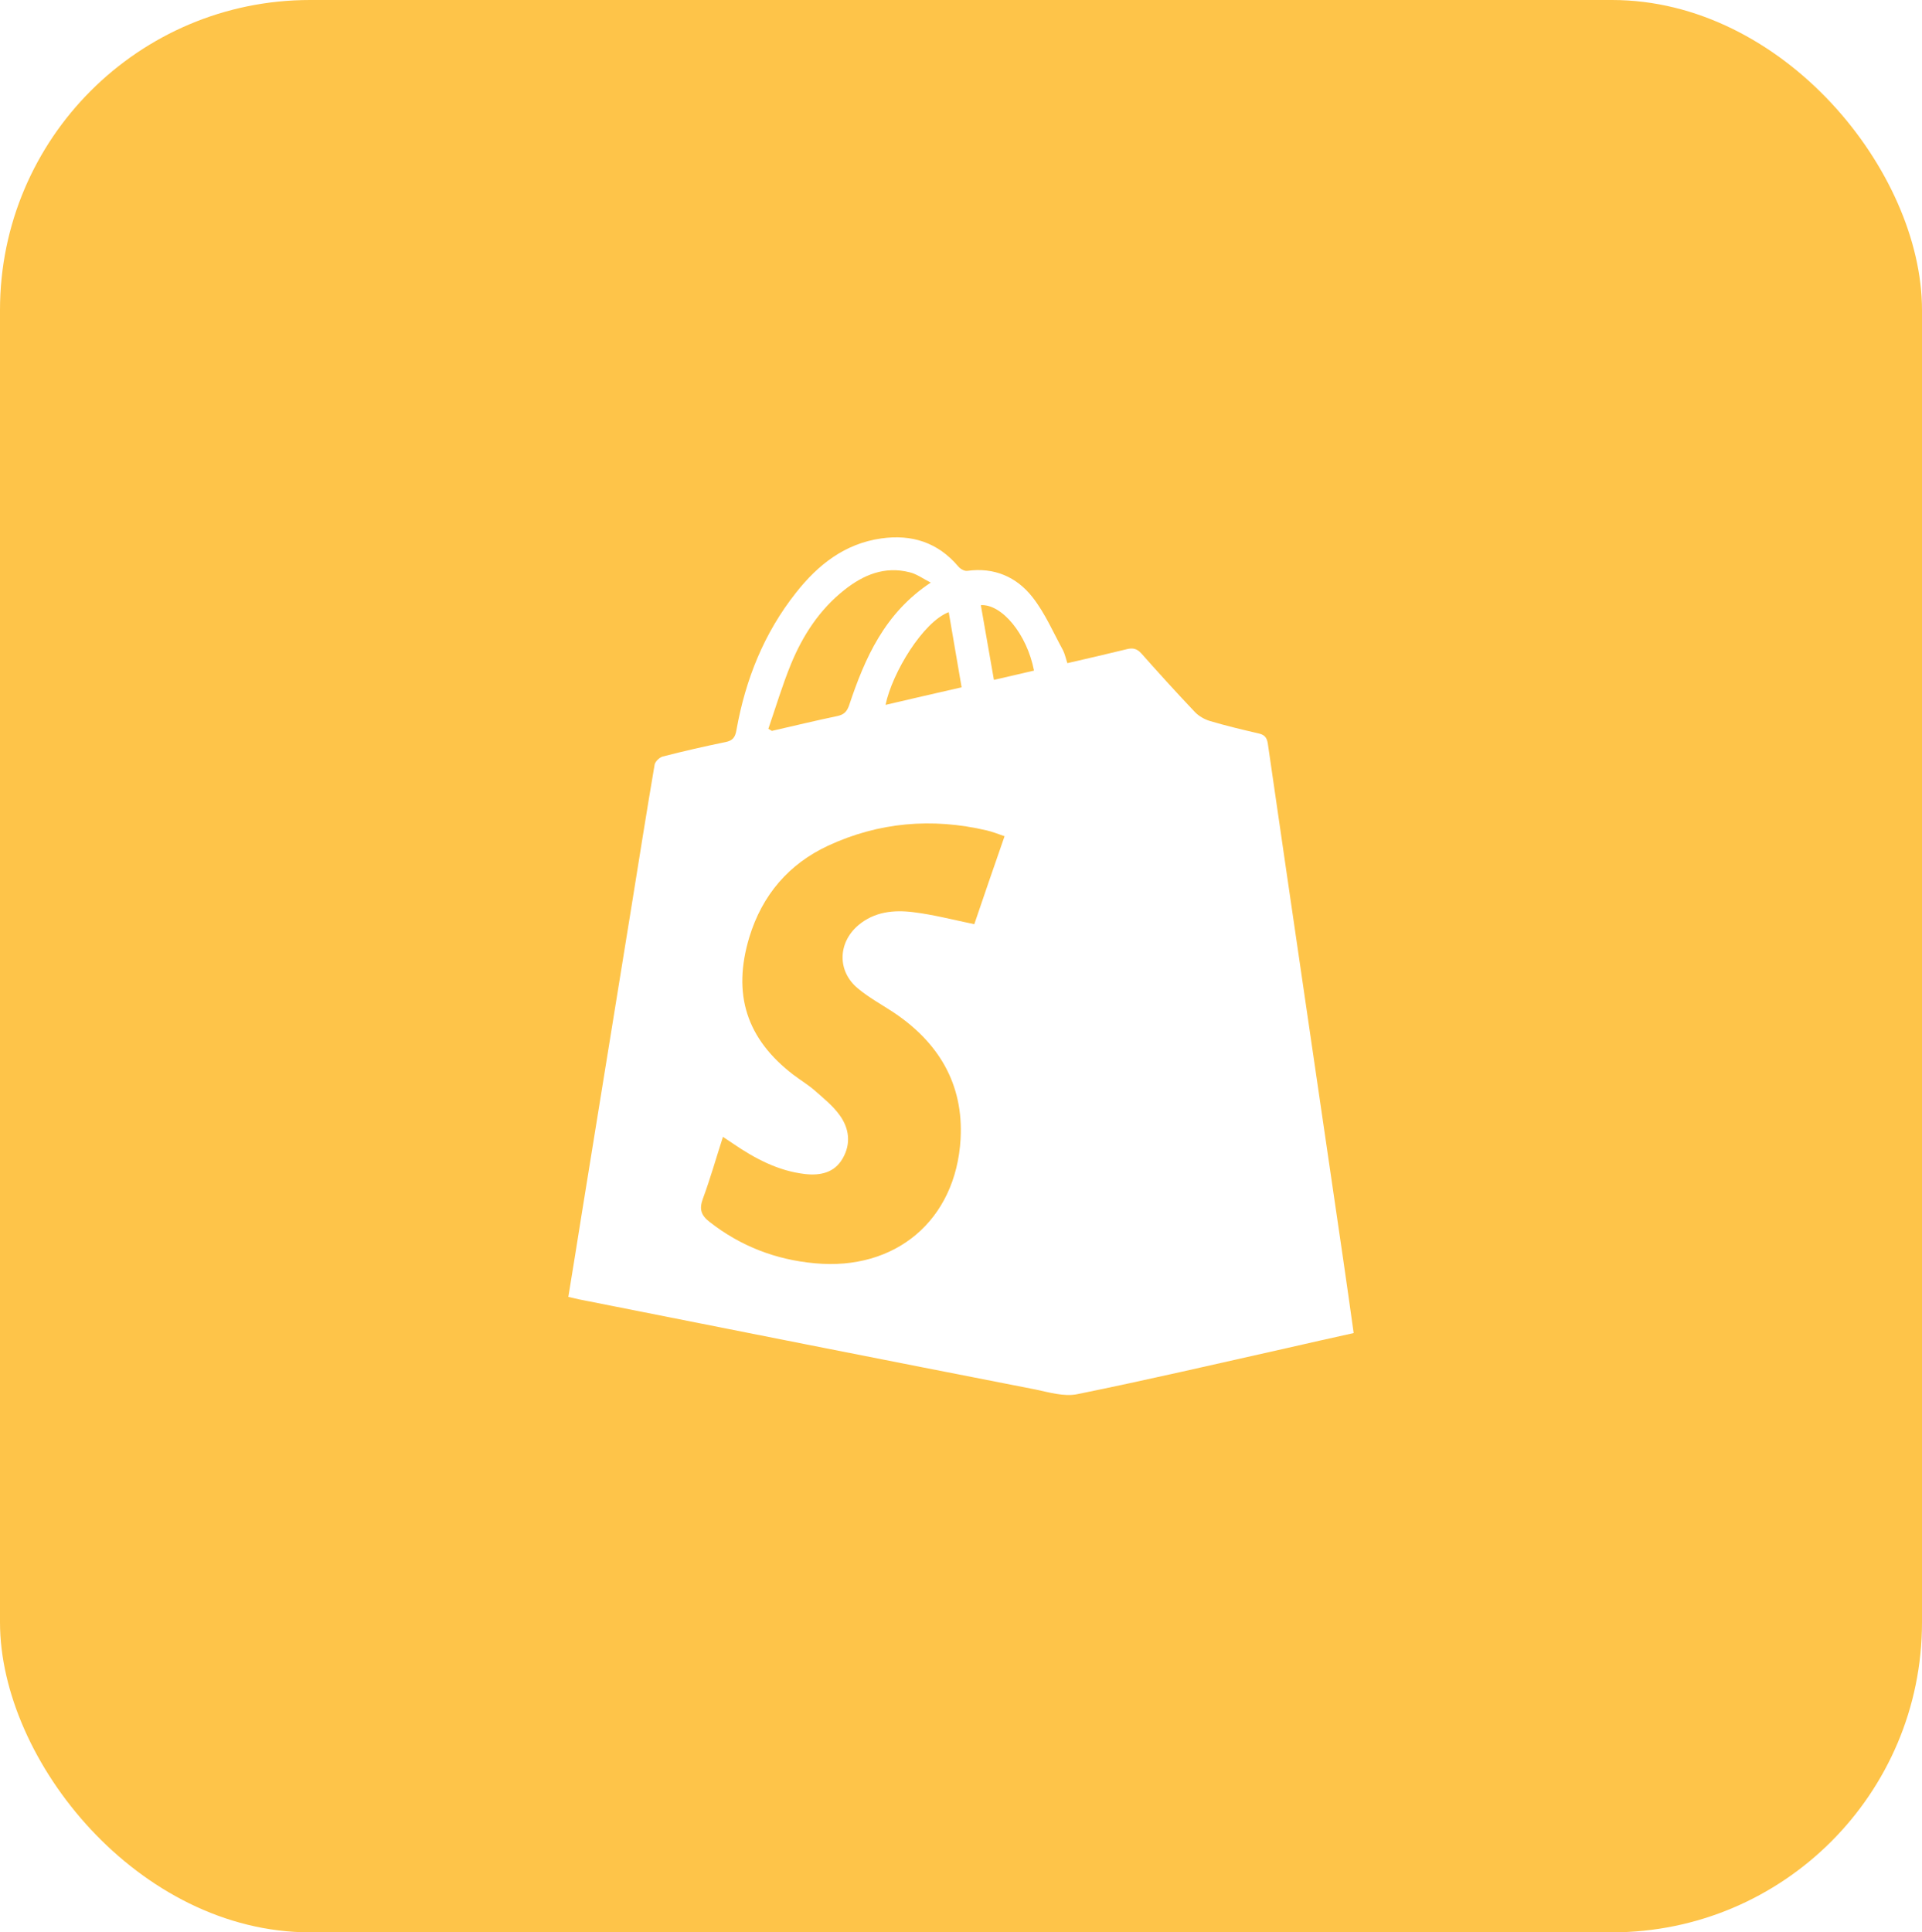
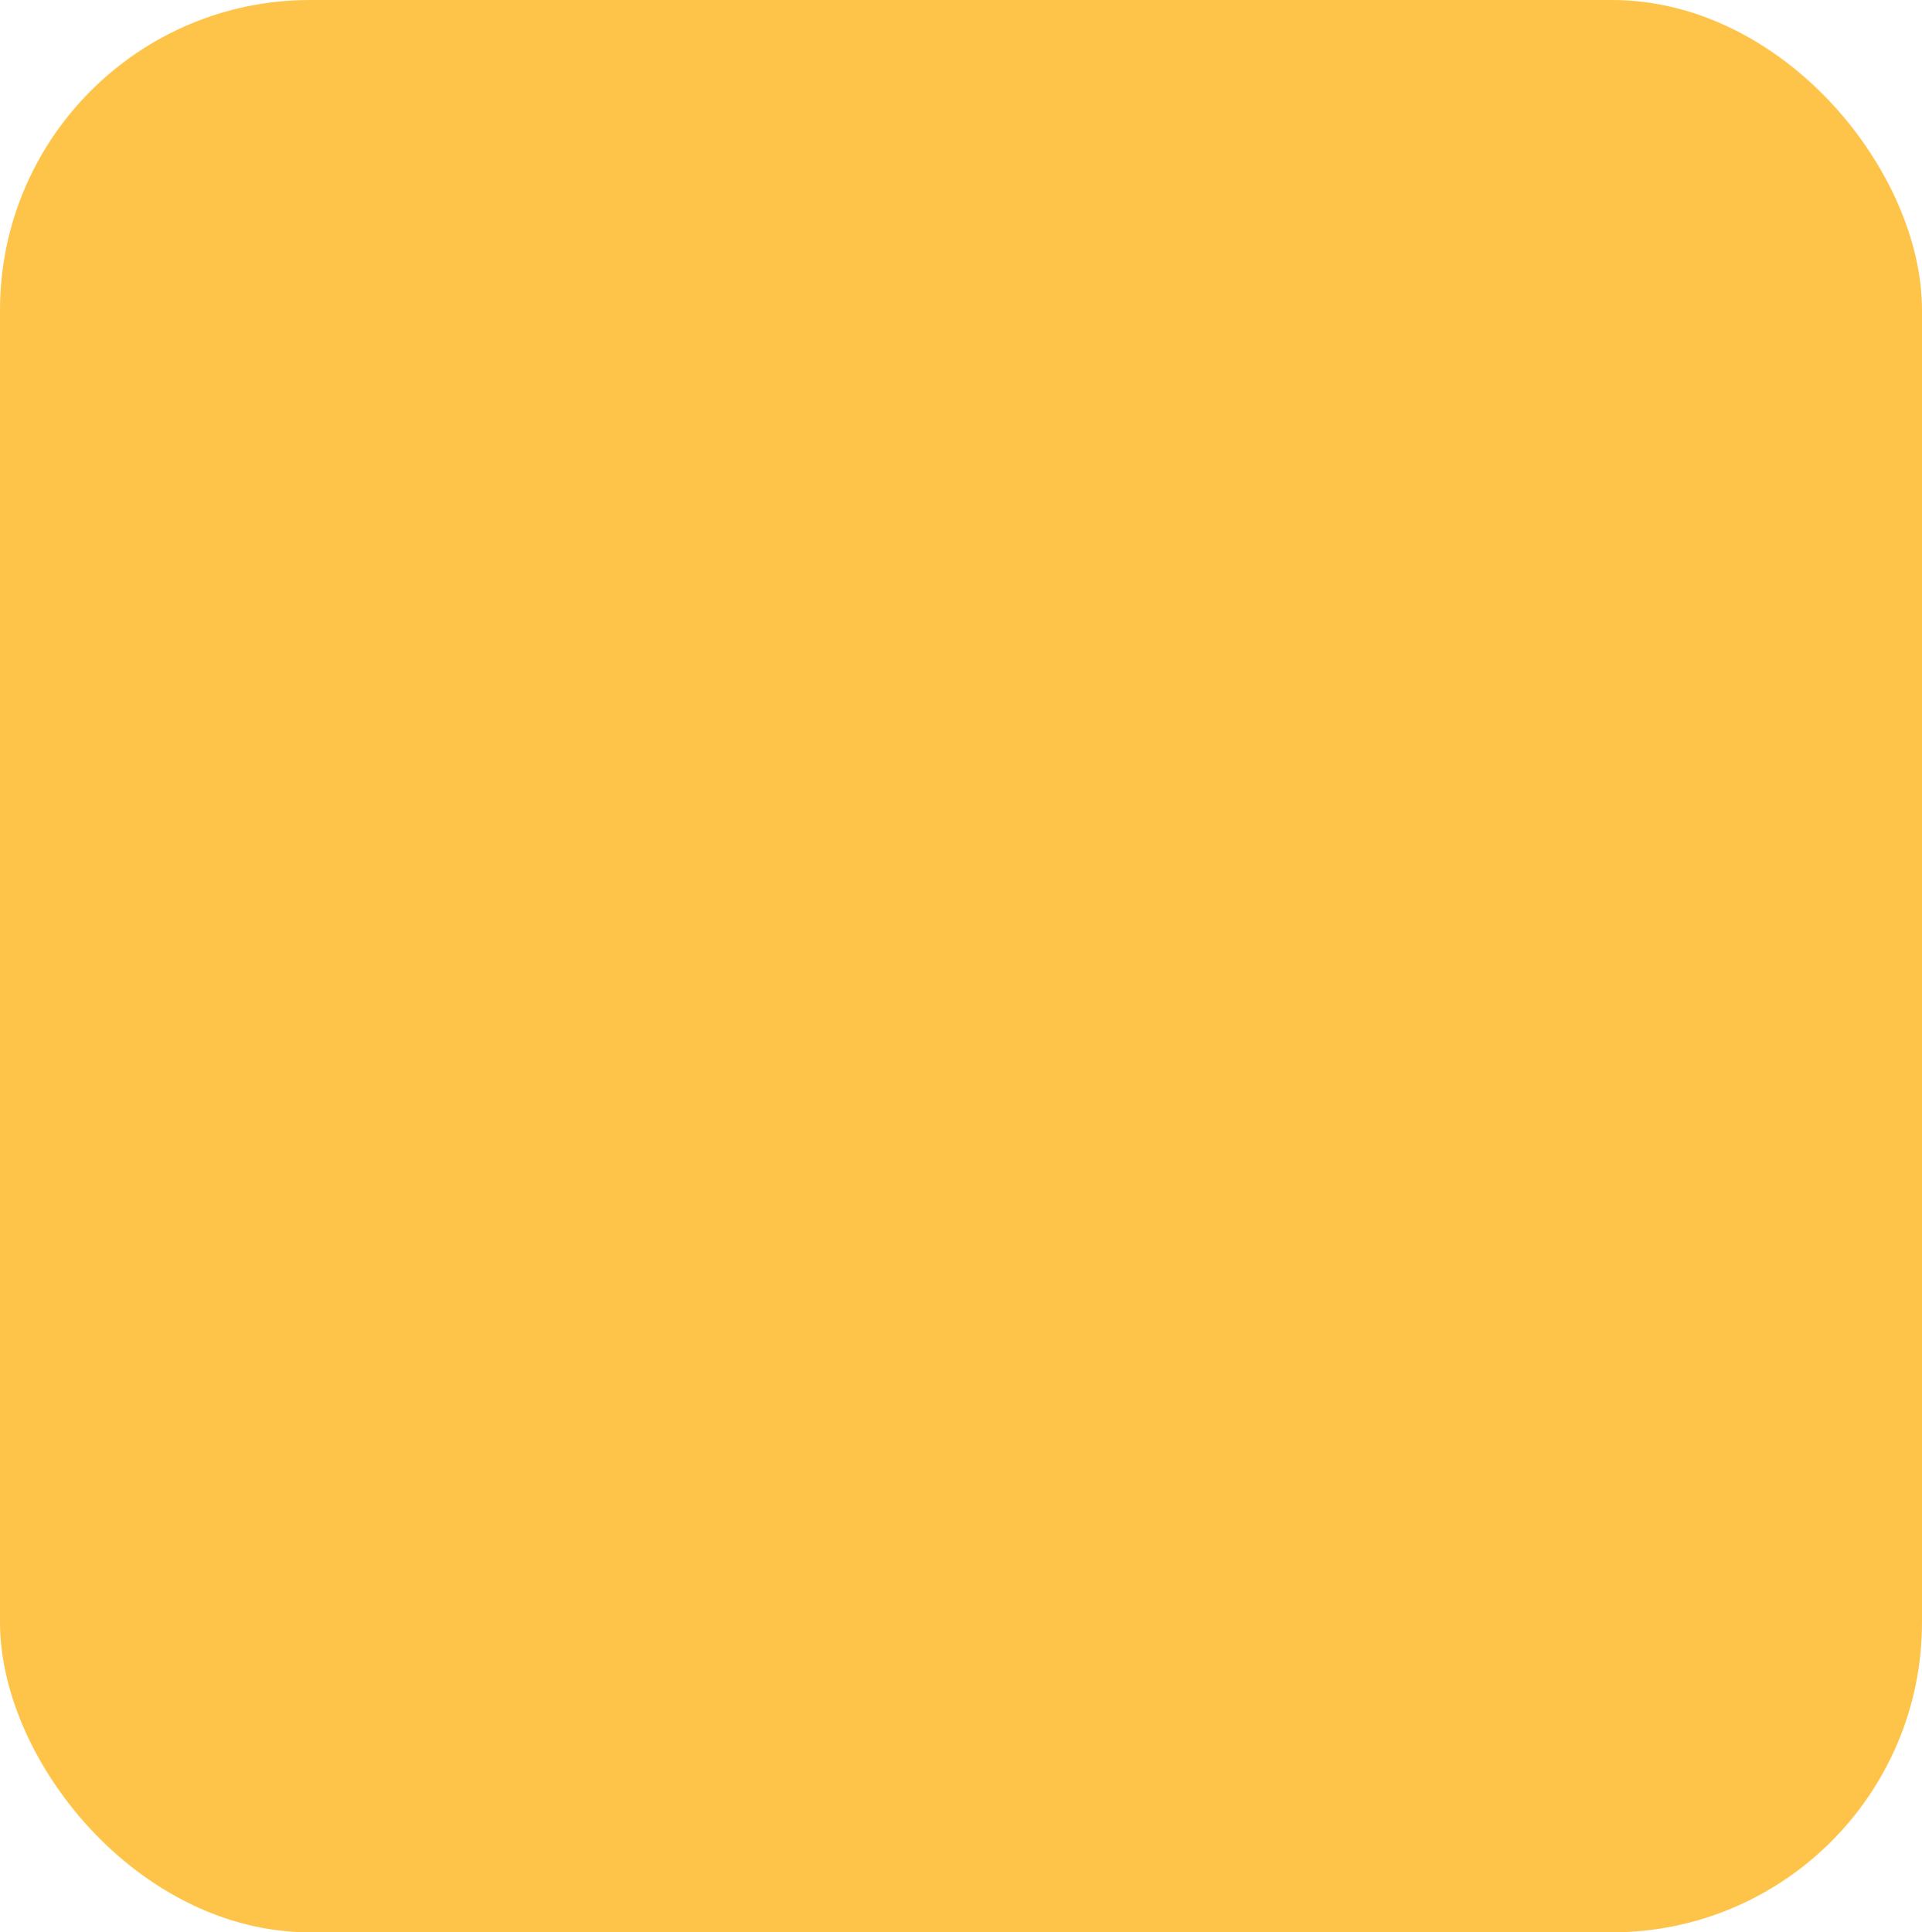
<svg xmlns="http://www.w3.org/2000/svg" width="186" height="187" viewBox="0 0 186 187" fill="none">
  <g id="Group 1000004023">
    <g id="Rectangle 23" filter="url(#filter0_i_8_173)">
      <rect width="186" height="187" rx="30" fill="#FEC449" />
    </g>
    <g id="Vector" filter="url(#filter1_i_8_173)">
-       <path d="M103.292 64.177C105.291 63.718 107.191 63.278 109.071 62.818C109.645 62.678 110.041 62.778 110.456 63.238C112.158 65.156 113.86 67.035 115.622 68.893C115.998 69.293 116.552 69.613 117.086 69.773C118.63 70.232 120.214 70.612 121.777 70.972C122.331 71.092 122.589 71.332 122.688 71.931C125.102 88.598 127.556 105.244 129.991 121.911C130.327 124.249 130.664 126.568 131 129.006C128.823 129.485 126.705 129.965 124.607 130.444C117.819 131.963 111.05 133.542 104.242 134.921C102.975 135.181 101.53 134.741 100.184 134.461C85.459 131.584 70.754 128.666 56.049 125.748C55.732 125.688 55.416 125.588 55 125.508C55.435 122.831 55.871 120.173 56.286 117.535C57.909 107.543 59.513 97.571 61.135 87.579C61.868 83.042 62.58 78.506 63.352 73.989C63.411 73.69 63.827 73.29 64.144 73.21C66.162 72.69 68.181 72.231 70.22 71.811C70.912 71.671 71.15 71.352 71.269 70.652C72.14 65.756 73.941 61.26 77.028 57.363C79.166 54.645 81.758 52.606 85.281 52.107C88.23 51.687 90.763 52.486 92.743 54.825C92.941 55.064 93.337 55.284 93.614 55.244C96.206 54.885 98.383 55.824 99.927 57.802C101.134 59.341 101.926 61.2 102.876 62.938C103.054 63.298 103.133 63.698 103.292 64.177ZM97.216 80.924C96.562 80.704 96.028 80.484 95.494 80.364C90.209 79.125 85.044 79.565 80.135 81.843C76.355 83.602 73.763 86.599 72.516 90.696C70.853 96.212 72.239 100.528 76.771 104.005C77.483 104.545 78.255 105.005 78.928 105.604C79.74 106.324 80.61 107.023 81.244 107.902C82.194 109.201 82.372 110.7 81.541 112.119C80.749 113.498 79.383 113.778 77.919 113.618C75.287 113.318 73.03 112.099 70.893 110.64C70.616 110.44 70.319 110.261 69.963 110.021C69.29 112.099 68.735 114.077 68.023 115.996C67.647 117.015 67.845 117.615 68.676 118.254C71.684 120.612 75.108 121.911 78.849 122.251C86.627 122.99 92.505 118.134 92.96 110.221C93.257 104.845 90.783 100.828 86.409 97.93C85.281 97.191 84.074 96.531 83.045 95.672C81.006 94.013 81.066 91.236 83.065 89.537C84.628 88.218 86.508 88.038 88.408 88.278C90.348 88.518 92.248 89.017 94.287 89.437C95.197 86.739 96.186 83.901 97.216 80.924ZM74.356 70.532C74.475 70.592 74.594 70.672 74.693 70.732C76.81 70.252 78.928 69.733 81.046 69.293C81.679 69.153 81.956 68.873 82.174 68.254C83.698 63.678 85.618 59.321 90.071 56.383C89.299 55.984 88.705 55.544 88.032 55.384C85.618 54.765 83.559 55.624 81.699 57.103C79.304 59.001 77.681 61.499 76.533 64.297C75.702 66.335 75.069 68.454 74.356 70.532ZM91.812 59.241C89.338 60.18 86.35 65.076 85.697 68.214C88.112 67.654 90.487 67.095 93.059 66.515C92.624 64.017 92.228 61.659 91.812 59.241ZM100.066 64.897C99.373 61.339 96.939 58.442 94.92 58.562C95.335 60.94 95.751 63.338 96.186 65.796C97.473 65.496 98.779 65.196 100.066 64.897Z" fill="white" />
-     </g>
+       </g>
  </g>
  <defs>
    <filter id="filter0_i_8_173" x="0" y="0" width="186" height="187" filterUnits="userSpaceOnUse" color-interpolation-filters="sRGB">
      <feFlood flood-opacity="0" result="BackgroundImageFix" />
      <feBlend mode="normal" in="SourceGraphic" in2="BackgroundImageFix" result="shape" />
      <feColorMatrix in="SourceAlpha" type="matrix" values="0 0 0 0 0 0 0 0 0 0 0 0 0 0 0 0 0 0 127 0" result="hardAlpha" />
      <feOffset />
      <feGaussianBlur stdDeviation="5" />
      <feComposite in2="hardAlpha" operator="arithmetic" k2="-1" k3="1" />
      <feColorMatrix type="matrix" values="0 0 0 0 0 0 0 0 0 0 0 0 0 0 0 0 0 0 0.25 0" />
      <feBlend mode="normal" in2="shape" result="effect1_innerShadow_8_173" />
    </filter>
    <filter id="filter1_i_8_173" x="55" y="52" width="76" height="83" filterUnits="userSpaceOnUse" color-interpolation-filters="sRGB">
      <feFlood flood-opacity="0" result="BackgroundImageFix" />
      <feBlend mode="normal" in="SourceGraphic" in2="BackgroundImageFix" result="shape" />
      <feColorMatrix in="SourceAlpha" type="matrix" values="0 0 0 0 0 0 0 0 0 0 0 0 0 0 0 0 0 0 127 0" result="hardAlpha" />
      <feOffset />
      <feGaussianBlur stdDeviation="2" />
      <feComposite in2="hardAlpha" operator="arithmetic" k2="-1" k3="1" />
      <feColorMatrix type="matrix" values="0 0 0 0 0 0 0 0 0 0 0 0 0 0 0 0 0 0 0.25 0" />
      <feBlend mode="normal" in2="shape" result="effect1_innerShadow_8_173" />
    </filter>
  </defs>
</svg>